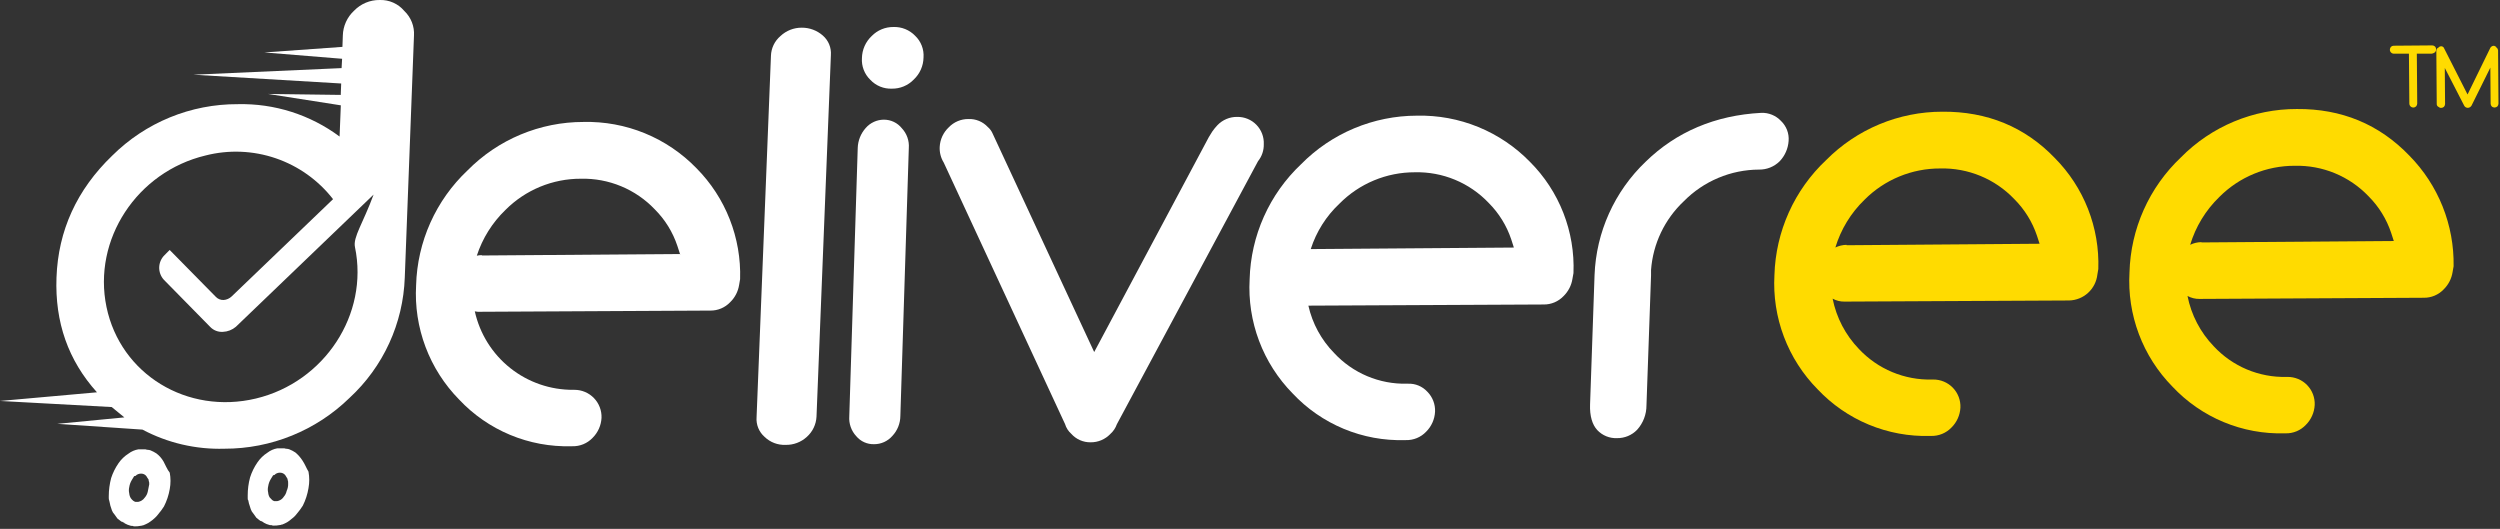
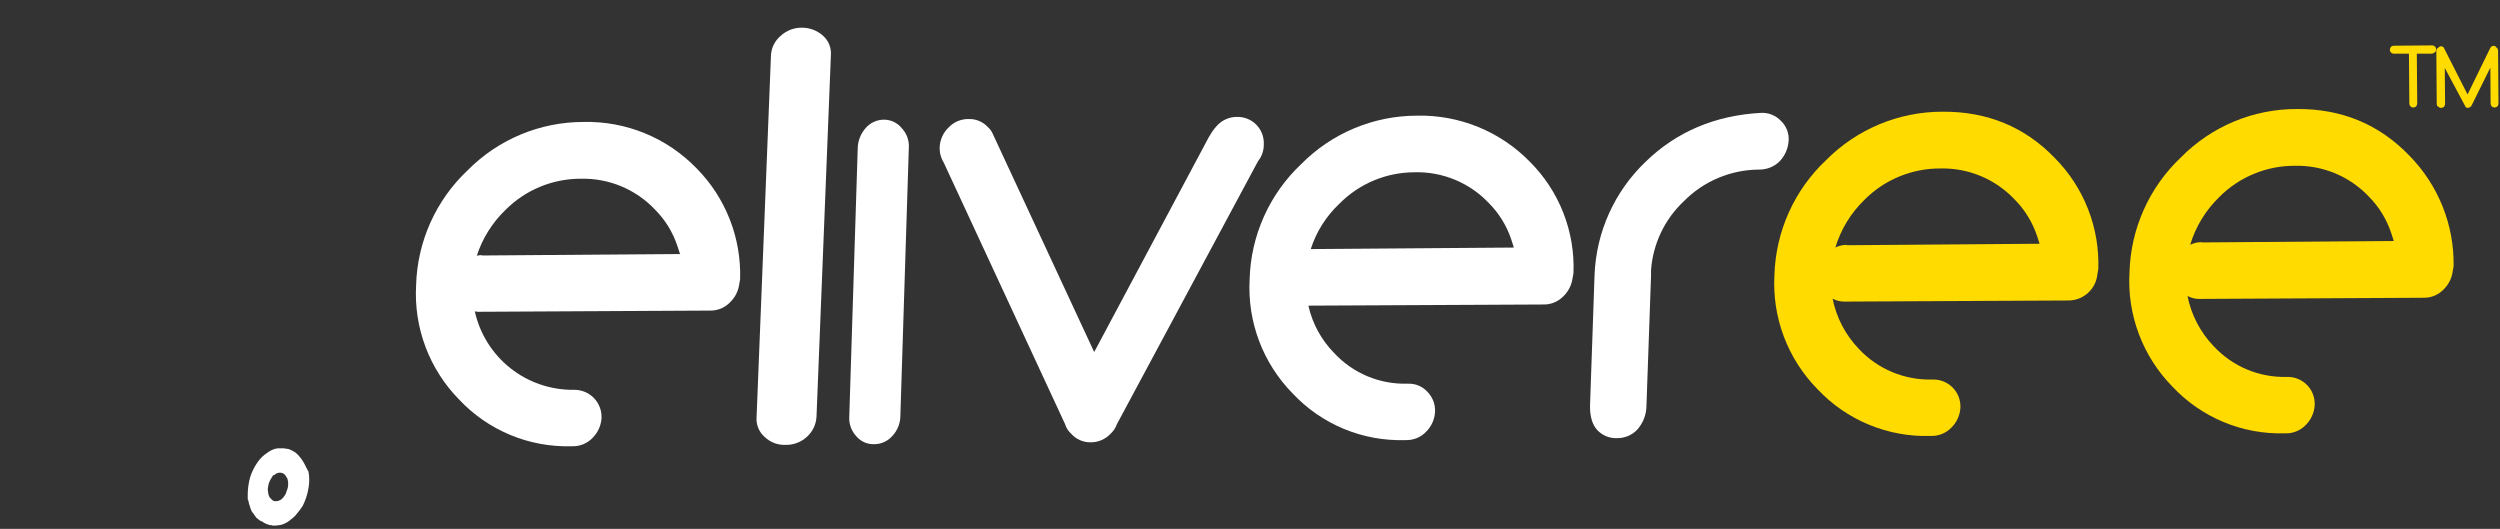
<svg xmlns="http://www.w3.org/2000/svg" width="624" height="132" viewBox="0 0 624 132" fill="none">
  <rect x="0" y="0" width="624" height="132" fill="#333333" stroke="none" />
  <g clip-path="url(#clip0_1901_2424)">
    <path d="M145.63 30.44C140.247 30.438 134.918 31.506 129.951 33.581C124.985 35.657 120.481 38.699 116.7 42.53C112.776 46.229 109.622 50.667 107.418 55.589C105.214 60.511 104.005 65.819 103.86 71.21C103.563 76.448 104.364 81.689 106.212 86.599C108.06 91.509 110.913 95.978 114.59 99.72C118.168 103.531 122.514 106.541 127.34 108.551C132.167 110.561 137.364 111.525 142.59 111.38H142.85C143.79 111.406 144.726 111.234 145.596 110.876C146.466 110.518 147.251 109.981 147.9 109.3C149.245 107.971 150.044 106.188 150.14 104.3C150.174 103.391 150.023 102.485 149.698 101.635C149.373 100.786 148.879 100.011 148.247 99.357C147.614 98.704 146.856 98.184 146.018 97.831C145.18 97.477 144.279 97.297 143.37 97.3H143.12C137.395 97.346 131.827 95.426 127.348 91.861C122.868 88.295 119.749 83.3 118.51 77.71C118.968 77.816 119.44 77.853 119.91 77.82L177.31 77.52C178.23 77.53 179.143 77.35 179.991 76.993C180.839 76.635 181.605 76.106 182.24 75.44C183.448 74.273 184.238 72.741 184.49 71.08L184.73 69.68C184.891 64.569 184.009 59.479 182.138 54.721C180.268 49.962 177.448 45.633 173.85 42C170.199 38.229 165.807 35.255 160.95 33.265C156.093 31.275 150.877 30.314 145.63 30.44ZM120.28 63.69C119.853 63.675 119.425 63.719 119.01 63.82C120.423 59.491 122.874 55.574 126.15 52.41C128.62 49.928 131.558 47.96 134.793 46.621C138.029 45.282 141.498 44.599 145 44.61C148.437 44.528 151.854 45.166 155.029 46.484C158.205 47.801 161.07 49.769 163.44 52.26C166.007 54.825 167.939 57.955 169.08 61.4L169.73 63.4L120.31 63.77L120.28 63.69Z" fill="white" />
    <path d="M353.67 28.87C348.285 28.876 342.955 29.951 337.988 32.033C333.022 34.116 328.519 37.163 324.74 41C320.82 44.703 317.668 49.144 315.467 54.067C313.265 58.99 312.057 64.299 311.91 69.69C311.613 74.927 312.414 80.169 314.262 85.079C316.11 89.989 318.963 94.458 322.64 98.2C326.216 102.014 330.561 105.025 335.388 107.034C340.215 109.042 345.414 110.002 350.64 109.85H350.9C351.84 109.876 352.776 109.704 353.646 109.346C354.516 108.988 355.301 108.451 355.95 107.77C357.295 106.441 358.094 104.658 358.19 102.77C358.232 101.848 358.082 100.928 357.75 100.067C357.418 99.207 356.91 98.424 356.26 97.77C355.649 97.105 354.9 96.582 354.066 96.236C353.232 95.891 352.332 95.731 351.43 95.77H351.17C347.772 95.853 344.394 95.213 341.262 93.892C338.13 92.572 335.313 90.601 333 88.11C329.8 84.844 327.574 80.751 326.57 76.29L385.32 76C386.24 76.009 387.153 75.829 388.001 75.471C388.849 75.113 389.614 74.585 390.25 73.92C391.452 72.749 392.238 71.219 392.49 69.56L392.74 68.16C392.945 63.034 392.085 57.921 390.216 53.143C388.347 48.365 385.509 44.026 381.88 40.4C378.222 36.643 373.83 33.68 368.976 31.697C364.122 29.713 358.912 28.751 353.67 28.87ZM327.18 62.12C328.569 57.817 331.025 53.936 334.32 50.84C336.78 48.35 339.711 46.375 342.942 45.029C346.173 43.683 349.64 42.993 353.14 43C356.575 42.915 359.99 43.551 363.165 44.867C366.339 46.183 369.202 48.15 371.57 50.64C374.138 53.21 376.073 56.343 377.22 59.79L377.86 61.79L327.18 62.17V62.12Z" fill="white" />
    <path d="M484.8 27.88C479.408 27.881 474.07 28.948 469.093 31.021C464.115 33.095 459.598 36.133 455.8 39.96C451.867 43.657 448.703 48.095 446.489 53.019C444.275 57.942 443.056 63.254 442.9 68.65C442.603 73.891 443.408 79.136 445.263 84.046C447.118 88.957 449.982 93.424 453.67 97.16C457.26 100.973 461.616 103.982 466.452 105.99C471.289 107.998 476.495 108.959 481.73 108.81H482C482.943 108.832 483.88 108.659 484.753 108.301C485.625 107.943 486.414 107.408 487.07 106.73C488.422 105.405 489.225 103.62 489.32 101.73C489.357 100.819 489.208 99.909 488.882 99.057C488.556 98.206 488.061 97.428 487.426 96.774C486.791 96.119 486.03 95.6 485.188 95.249C484.346 94.898 483.442 94.721 482.53 94.73H482.28C478.868 94.824 475.476 94.195 472.325 92.883C469.174 91.571 466.337 89.607 464 87.12C460.645 83.645 458.361 79.278 457.42 74.54C458.315 75.038 459.325 75.293 460.35 75.28L516.43 75C518.188 74.963 519.873 74.29 521.173 73.106C522.473 71.922 523.3 70.307 523.5 68.56L523.74 67.15C523.916 62.03 523.042 56.928 521.171 52.159C519.299 47.389 516.471 43.054 512.86 39.42C505.42 31.68 496 27.79 484.8 27.88ZM460.9 61.11C459.934 61.132 458.983 61.357 458.11 61.77C459.482 57.242 461.988 53.139 465.39 49.85C467.865 47.366 470.808 45.398 474.049 44.059C477.289 42.72 480.764 42.037 484.27 42.05C487.715 41.961 491.14 42.595 494.324 43.911C497.509 45.227 500.383 47.195 502.76 49.69C505.334 52.259 507.275 55.392 508.43 58.84L509.08 60.84L460.9 61.21V61.11Z" fill="#FFDB00" />
    <path d="M601.39 38.86C593.85 31.01 584.44 27.12 573.29 27.21C567.905 27.198 562.572 28.26 557.603 30.334C552.634 32.409 548.128 35.453 544.35 39.29C540.428 42.996 537.275 47.439 535.073 52.366C532.872 57.293 531.664 62.606 531.52 68C531.218 73.238 532.017 78.481 533.865 83.392C535.713 88.302 538.57 92.771 542.25 96.51C545.827 100.323 550.172 103.333 554.999 105.342C559.826 107.35 565.024 108.311 570.25 108.16H570.51C571.442 108.179 572.368 108.004 573.229 107.646C574.09 107.288 574.867 106.755 575.51 106.08C576.855 104.751 577.654 102.968 577.75 101.08C577.788 100.17 577.641 99.262 577.317 98.41C576.993 97.559 576.5 96.783 575.867 96.128C575.233 95.473 574.474 94.954 573.634 94.602C572.794 94.25 571.891 94.072 570.98 94.08H570.73C567.331 94.165 563.952 93.528 560.818 92.209C557.684 90.89 554.866 88.92 552.55 86.43C549.208 82.958 546.935 78.598 546 73.87C546.918 74.374 547.953 74.629 549 74.61L605 74.32C605.921 74.329 606.833 74.149 607.681 73.791C608.529 73.433 609.294 72.905 609.93 72.24C611.132 71.07 611.918 69.538 612.17 67.88L612.42 66.47C612.508 61.366 611.578 56.295 609.684 51.555C607.79 46.814 604.971 42.499 601.39 38.86ZM549.46 60.44C548.493 60.448 547.539 60.673 546.67 61.1C548.038 56.575 550.537 52.472 553.93 49.18C556.396 46.698 559.331 44.731 562.563 43.392C565.795 42.053 569.262 41.369 572.76 41.38C576.195 41.294 579.611 41.927 582.786 43.239C585.962 44.551 588.828 46.514 591.2 49C593.766 51.57 595.697 54.703 596.84 58.15L597.49 60.15L549.49 60.51L549.46 60.44Z" fill="#FFDB00" />
    <path d="M200.13 6.91C198.15 6.892 196.24 7.641 194.8 9C194.083 9.609 193.502 10.361 193.093 11.209C192.685 12.056 192.459 12.98 192.43 13.92L188.84 104.16C188.771 105.073 188.916 105.989 189.263 106.836C189.61 107.683 190.15 108.438 190.84 109.04C191.53 109.711 192.35 110.235 193.249 110.579C194.148 110.923 195.108 111.08 196.07 111.04C198.035 111.088 199.943 110.371 201.39 109.04C202.105 108.401 202.687 107.627 203.101 106.762C203.514 105.897 203.752 104.958 203.8 104L207.39 13.77C207.46 12.855 207.316 11.937 206.969 11.088C206.622 10.239 206.081 9.483 205.39 8.88C203.939 7.599 202.066 6.897 200.13 6.91Z" fill="white" />
    <path d="M220.63 29.87C219.769 29.869 218.918 30.053 218.135 30.411C217.351 30.768 216.654 31.289 216.09 31.94C214.854 33.318 214.145 35.09 214.09 36.94L211.98 103.94C211.916 104.837 212.037 105.738 212.337 106.586C212.636 107.434 213.107 108.212 213.72 108.87C214.262 109.521 214.946 110.039 215.719 110.385C216.492 110.732 217.333 110.898 218.18 110.87C219.042 110.874 219.894 110.691 220.68 110.336C221.465 109.98 222.164 109.46 222.73 108.81C224.006 107.457 224.721 105.67 224.73 103.81L226.84 36.96C226.909 36.057 226.789 35.15 226.487 34.296C226.186 33.442 225.71 32.66 225.09 32C224.554 31.334 223.874 30.796 223.102 30.427C222.33 30.059 221.485 29.868 220.63 29.87Z" fill="white" />
-     <path d="M223 6.74C221.989 6.729 220.986 6.924 220.053 7.312C219.12 7.701 218.275 8.275 217.57 9C216.821 9.706 216.22 10.554 215.802 11.495C215.385 12.436 215.16 13.451 215.14 14.48C215.069 15.487 215.22 16.497 215.583 17.439C215.946 18.381 216.512 19.231 217.24 19.93C217.926 20.659 218.76 21.233 219.686 21.613C220.613 21.992 221.61 22.169 222.61 22.13C223.629 22.145 224.641 21.95 225.582 21.558C226.523 21.166 227.373 20.584 228.08 19.85C228.83 19.144 229.431 18.296 229.848 17.355C230.265 16.414 230.49 15.399 230.51 14.37C230.587 13.363 230.438 12.351 230.075 11.408C229.712 10.465 229.143 9.615 228.41 8.92C227.712 8.197 226.869 7.63 225.937 7.254C225.005 6.879 224.004 6.703 223 6.74Z" fill="white" />
    <path d="M315.44 36C315.481 35.109 315.339 34.218 315.022 33.384C314.706 32.55 314.221 31.79 313.599 31.151C312.976 30.511 312.229 30.006 311.404 29.668C310.578 29.328 309.692 29.163 308.8 29.18C307.88 29.166 306.967 29.343 306.119 29.699C305.27 30.056 304.505 30.584 303.87 31.25C303.412 31.731 302.991 32.246 302.61 32.79L301.74 34.19L273.11 87.87L247.71 33.23C247.443 32.645 247.05 32.126 246.56 31.71C245.948 31.047 245.199 30.525 244.365 30.18C243.531 29.834 242.632 29.674 241.73 29.71C240.81 29.7 239.897 29.88 239.049 30.237C238.201 30.595 237.435 31.124 236.8 31.79C235.455 33.058 234.65 34.794 234.55 36.64C234.475 38.021 234.824 39.393 235.55 40.57L265.84 105.86C266.12 106.791 266.653 107.625 267.38 108.27C267.985 108.951 268.729 109.494 269.563 109.862C270.396 110.229 271.299 110.413 272.21 110.4C273.131 110.41 274.043 110.231 274.891 109.873C275.74 109.515 276.505 108.986 277.14 108.32C277.881 107.661 278.442 106.825 278.77 105.89L314 40.24C314.966 39.041 315.476 37.539 315.44 36Z" fill="white" />
    <path d="M446.44 35.17C446.512 34.246 446.378 33.318 446.046 32.453C445.713 31.588 445.192 30.808 444.52 30.17C443.89 29.504 443.125 28.982 442.277 28.637C441.428 28.291 440.515 28.132 439.6 28.17C428.15 28.76 418.38 32.92 410.76 40.36C402.98 47.773 398.401 57.931 398 68.67L396.88 101C396.78 103.81 397.42 106 398.69 107.36C399.319 108.026 400.084 108.549 400.933 108.894C401.781 109.239 402.694 109.398 403.61 109.36C404.54 109.373 405.463 109.196 406.323 108.84C407.183 108.485 407.961 107.957 408.61 107.29C410.135 105.61 410.974 103.419 410.96 101.15L412.1 68.78V67.38C412.585 60.846 415.5 54.731 420.27 50.24C422.726 47.745 425.652 45.762 428.879 44.405C432.105 43.047 435.569 42.342 439.07 42.33C440.022 42.342 440.967 42.164 441.849 41.807C442.731 41.45 443.534 40.921 444.21 40.25C445.525 38.87 446.314 37.072 446.44 35.17Z" fill="white" />
-     <path d="M40.81 115.18C40.363 114.402 39.764 113.722 39.05 113.18C38.577 112.87 38.075 112.609 37.55 112.4C37.348 112.325 37.135 112.284 36.92 112.28C36.708 112.269 36.499 112.225 36.3 112.15H34.55C33.644 112.302 32.79 112.673 32.06 113.23C31.08 113.85 30.236 114.664 29.58 115.62C28.79 116.761 28.17 118.01 27.74 119.33C27.354 120.796 27.155 122.304 27.15 123.82V124.35C27.152 124.576 27.196 124.8 27.28 125.01C27.41 125.4 27.42 125.8 27.54 126.19L27.93 127.38C28.067 127.754 28.282 128.095 28.56 128.38C28.81 128.77 29.06 129.03 29.31 129.43L29.82 129.82C29.94 129.95 30.19 130.08 30.32 130.21H30.44C30.57 130.21 30.57 130.34 30.69 130.34C30.81 130.34 30.82 130.47 30.95 130.47C30.966 130.47 30.983 130.473 30.998 130.48C31.014 130.487 31.027 130.496 31.038 130.509C31.05 130.521 31.058 130.535 31.064 130.551C31.069 130.567 31.071 130.583 31.07 130.6C31.579 130.894 32.128 131.113 32.7 131.25C32.957 131.229 33.215 131.274 33.45 131.38C34.034 131.4 34.618 131.35 35.19 131.23C35.44 131.23 35.57 131.1 35.82 131.09L36.44 130.82C36.839 130.647 37.215 130.425 37.56 130.16C37.914 129.92 38.248 129.653 38.56 129.36C38.879 129.079 39.171 128.767 39.43 128.43C39.67 128.16 39.92 127.76 40.17 127.5C40.42 127.24 40.41 127.1 40.54 126.97C40.67 126.84 40.78 126.57 40.91 126.44C41.617 125.067 42.11 123.593 42.37 122.07C42.62 120.718 42.62 119.332 42.37 117.98C41.7 117.15 41.32 116.1 40.81 115.18ZM36.88 122.73C36.763 123.272 36.508 123.775 36.14 124.19C35.92 124.524 35.621 124.799 35.27 124.99C35.034 125.114 34.781 125.205 34.52 125.26H33.78C33.65 125.26 33.52 125.13 33.27 125C33.032 124.816 32.823 124.597 32.65 124.35C32.428 123.99 32.294 123.582 32.26 123.16C32.134 122.641 32.134 122.099 32.26 121.58C32.35 120.973 32.557 120.389 32.87 119.86C32.99 119.59 33.24 119.33 33.36 119.06C33.48 118.79 33.61 118.8 33.74 118.8C33.87 118.8 33.98 118.66 34.11 118.53C34.553 118.252 35.086 118.152 35.6 118.25C35.848 118.303 36.079 118.414 36.276 118.574C36.472 118.734 36.628 118.938 36.73 119.17C36.86 119.3 36.86 119.43 36.99 119.56C37.12 119.69 37.11 119.83 37.11 119.96C37.226 120.252 37.274 120.567 37.25 120.88C37.12 121.54 37 122.2 36.88 122.73Z" fill="white" />
    <path d="M75.49 114.94C75.006 114.19 74.413 113.516 73.73 112.94C73.257 112.622 72.751 112.357 72.22 112.15C72.021 112.075 71.812 112.031 71.6 112.02C71.385 112.016 71.172 111.975 70.97 111.9H69.22C68.316 112.06 67.465 112.437 66.74 113C65.757 113.626 64.913 114.446 64.26 115.41C63.466 116.559 62.846 117.82 62.42 119.15C62.023 120.624 61.825 122.144 61.83 123.67V124.33C61.83 124.6 61.83 124.73 61.96 124.86C62.09 125.26 62.09 125.66 62.22 125.92C62.35 126.32 62.47 126.72 62.6 127.12C62.736 127.51 62.95 127.867 63.23 128.17C63.49 128.57 63.74 128.83 63.99 129.23L64.49 129.63C64.62 129.76 64.87 129.89 64.99 130.02H65.12C65.24 130.02 65.24 130.15 65.37 130.15C65.5 130.15 65.5 130.28 65.62 130.28C65.654 130.28 65.688 130.294 65.712 130.318C65.736 130.342 65.75 130.376 65.75 130.41C66.254 130.71 66.8 130.932 67.37 131.07C67.626 131.041 67.885 131.083 68.12 131.19C68.707 131.213 69.294 131.166 69.87 131.05C70.12 131.05 70.24 130.91 70.49 130.91L71.11 130.64C71.51 130.464 71.886 130.239 72.23 129.97C72.6 129.7 72.85 129.43 73.23 129.16C73.554 128.88 73.846 128.565 74.1 128.22C74.35 127.96 74.59 127.56 74.84 127.29C75.09 127.02 75.09 126.89 75.21 126.76C75.33 126.63 75.46 126.35 75.58 126.22C76.272 124.84 76.751 123.363 77 121.84C77.251 120.478 77.251 119.082 77 117.72C76.5 116.92 76.12 115.86 75.49 114.94ZM71.55 122.54C71.437 123.087 71.182 123.594 70.81 124.01C70.596 124.346 70.3 124.621 69.95 124.81C69.717 124.942 69.463 125.033 69.2 125.08H68.45C68.33 125.08 68.2 124.95 67.95 124.82L67.32 124.16C67.096 123.798 66.965 123.385 66.94 122.96C66.81 122.438 66.81 121.892 66.94 121.37C67.03 120.759 67.237 120.172 67.55 119.64C67.67 119.37 67.92 119.1 68.04 118.84C68.16 118.58 68.29 118.57 68.41 118.57C68.53 118.57 68.66 118.43 68.78 118.3C69.223 118.012 69.763 117.911 70.28 118.02C70.527 118.074 70.758 118.186 70.954 118.346C71.15 118.506 71.306 118.709 71.41 118.94C71.54 119.08 71.54 119.21 71.66 119.34C71.78 119.47 71.79 119.61 71.79 119.74C71.906 120.035 71.951 120.354 71.92 120.67C71.952 121.314 71.825 121.956 71.55 122.54Z" fill="white" />
-     <path d="M94.76 3.11993e-08C93.576 -0.013 92.401 0.215 91.308 0.671C90.214 1.127 89.225 1.8 88.4 2.65C87.536 3.442 86.84 4.401 86.354 5.467C85.868 6.534 85.601 7.688 85.57 8.86L85.47 11.7L66 13.09L85.39 14.67L85.26 17L48.26 18.65L85.16 20.84L85.05 23.69L66.92 23.45L85.07 26.29L84.76 34.08C77.421 28.627 68.471 25.782 59.33 26C53.519 25.977 47.76 27.101 42.383 29.308C37.007 31.515 32.119 34.761 28 38.86C19.19 47.34 14.52 57.53 14.1 69.28C13.69 80.42 17.01 89.93 24.2 97.92L0 100.08L27.89 101.6C28.89 102.46 30.03 103.32 31.04 104.18L14.3 105.79L35.56 107.23C41.844 110.567 48.888 112.21 56 112C67.681 112.023 78.905 107.463 87.26 99.3C91.423 95.457 94.784 90.827 97.147 85.678C99.511 80.529 100.831 74.962 101.03 69.3L103.33 8.89C103.402 7.749 103.223 6.605 102.805 5.541C102.387 4.477 101.74 3.517 100.91 2.73C100.159 1.838 99.215 1.129 98.15 0.656C97.084 0.183 95.925 -0.042 94.76 3.11993e-08ZM88.6 61.67C92.1 78.47 80.98 95.38 63.88 99.47C46.78 103.56 30.08 93.47 26.58 76.62C23.08 59.77 34.2 42.9 51.3 38.81C57.091 37.331 63.187 37.575 68.841 39.511C74.495 41.448 79.461 44.992 83.13 49.71L57.81 74C57.265 74.516 56.559 74.827 55.81 74.88C55.435 74.894 55.061 74.826 54.715 74.679C54.369 74.532 54.06 74.31 53.81 74.03L42.35 62.39L41.11 63.64C40.271 64.439 39.779 65.534 39.739 66.692C39.7 67.85 40.117 68.977 40.9 69.83L52.49 81.62C52.894 82.038 53.384 82.362 53.927 82.571C54.469 82.78 55.05 82.868 55.63 82.83C56.821 82.785 57.962 82.342 58.87 81.57L93.25 48.57C90.56 55.84 88.08 59.2 88.6 61.67Z" fill="white" />
    <path d="M607 13.4H603.24L603.34 25.84C603.336 26.103 603.236 26.355 603.06 26.55C602.876 26.732 602.629 26.836 602.37 26.84C602.105 26.84 601.85 26.735 601.663 26.547C601.475 26.36 601.37 26.105 601.37 25.84L601.27 13.4H597.51C597.245 13.4 596.99 13.295 596.803 13.107C596.615 12.92 596.51 12.665 596.51 12.4C596.518 12.14 596.613 11.89 596.78 11.69C596.971 11.515 597.22 11.415 597.48 11.41L607.09 11.33C607.346 11.337 607.591 11.436 607.78 11.61C607.96 11.803 608.063 12.056 608.07 12.32C608.061 12.58 607.966 12.83 607.8 13.03C607.564 13.211 607.291 13.338 607 13.4Z" fill="#FFDB00" />
-     <path d="M608.21 26L608.11 12.67C608.1 12.595 608.108 12.52 608.132 12.449C608.157 12.378 608.197 12.313 608.25 12.26C608.255 12.187 608.286 12.119 608.337 12.067C608.389 12.016 608.457 11.985 608.53 11.98L608.8 11.7C608.94 11.7 609.08 11.55 609.22 11.55C609.404 11.528 609.589 11.57 609.745 11.671C609.9 11.771 610.015 11.923 610.07 12.1L615.9 23.58L621.56 12C621.636 11.84 621.752 11.703 621.898 11.603C622.044 11.503 622.214 11.443 622.39 11.43C622.466 11.42 622.543 11.428 622.616 11.452C622.689 11.476 622.755 11.517 622.81 11.57C622.883 11.576 622.952 11.608 623.005 11.659C623.057 11.71 623.091 11.777 623.1 11.85L623.38 12.12C623.38 12.26 623.52 12.4 623.52 12.54L623.62 25.87C623.616 26.125 623.52 26.37 623.35 26.56C623.158 26.735 622.91 26.835 622.65 26.84C622.391 26.844 622.139 26.747 621.95 26.57C621.768 26.386 621.664 26.139 621.66 25.88L621.59 16.88L616.9 26.35C616.812 26.501 616.69 26.63 616.545 26.727C616.399 26.824 616.233 26.887 616.06 26.91C615.858 26.932 615.654 26.892 615.476 26.796C615.297 26.699 615.152 26.551 615.06 26.37L610.22 16.96L610.29 25.96C610.286 26.215 610.19 26.46 610.02 26.65C609.828 26.825 609.58 26.925 609.32 26.93C609.061 26.934 608.809 26.837 608.62 26.66C608.498 26.598 608.395 26.504 608.323 26.387C608.251 26.271 608.212 26.137 608.21 26Z" fill="#FFDB00" />
+     <path d="M608.21 26L608.11 12.67C608.1 12.595 608.108 12.52 608.132 12.449C608.157 12.378 608.197 12.313 608.25 12.26C608.255 12.187 608.286 12.119 608.337 12.067C608.389 12.016 608.457 11.985 608.53 11.98L608.8 11.7C608.94 11.7 609.08 11.55 609.22 11.55C609.404 11.528 609.589 11.57 609.745 11.671C609.9 11.771 610.015 11.923 610.07 12.1L615.9 23.58L621.56 12C621.636 11.84 621.752 11.703 621.898 11.603C622.044 11.503 622.214 11.443 622.39 11.43C622.466 11.42 622.543 11.428 622.616 11.452C622.689 11.476 622.755 11.517 622.81 11.57C622.883 11.576 622.952 11.608 623.005 11.659C623.057 11.71 623.091 11.777 623.1 11.85L623.38 12.12C623.38 12.26 623.52 12.4 623.52 12.54L623.62 25.87C623.616 26.125 623.52 26.37 623.35 26.56C623.158 26.735 622.91 26.835 622.65 26.84C622.391 26.844 622.139 26.747 621.95 26.57C621.768 26.386 621.664 26.139 621.66 25.88L621.59 16.88L616.9 26.35C616.812 26.501 616.69 26.63 616.545 26.727C616.399 26.824 616.233 26.887 616.06 26.91C615.858 26.932 615.654 26.892 615.476 26.796L610.22 16.96L610.29 25.96C610.286 26.215 610.19 26.46 610.02 26.65C609.828 26.825 609.58 26.925 609.32 26.93C609.061 26.934 608.809 26.837 608.62 26.66C608.498 26.598 608.395 26.504 608.323 26.387C608.251 26.271 608.212 26.137 608.21 26Z" fill="#FFDB00" />
  </g>
  <defs>
    <clipPath id="clip0_1901_2424">
      <rect width="623.62" height="131.47" fill="white" />
    </clipPath>
  </defs>
</svg>